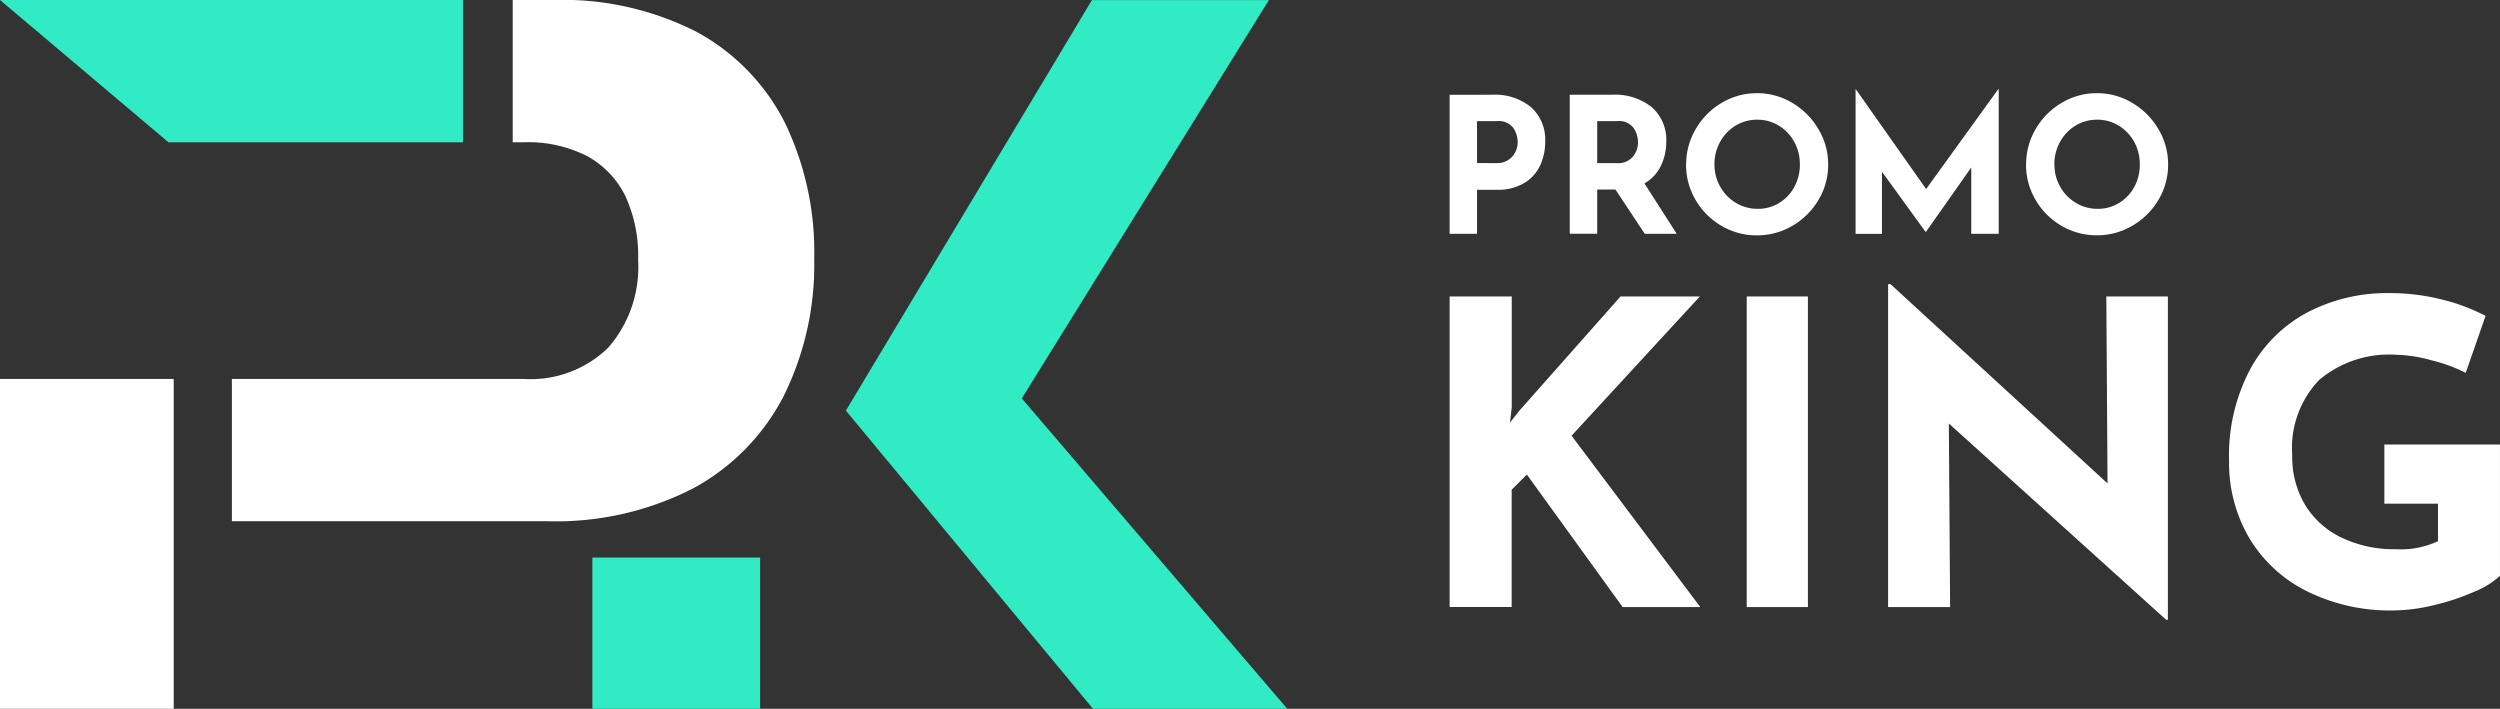
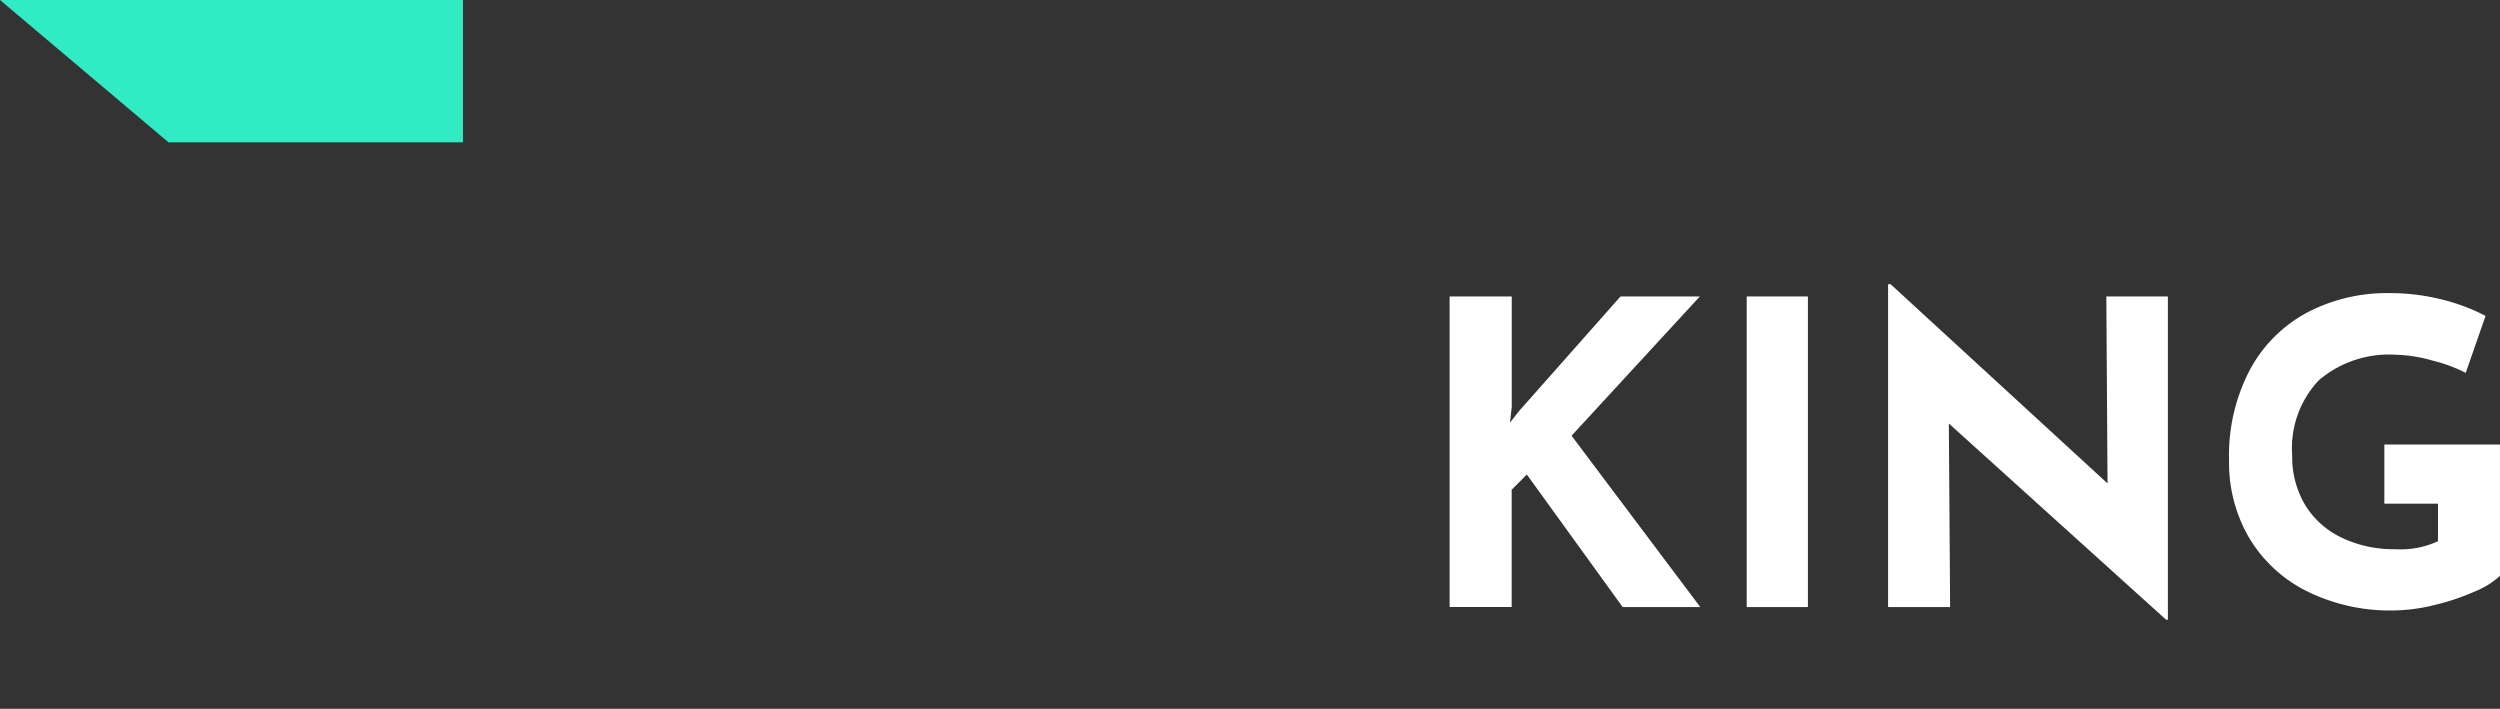
<svg xmlns="http://www.w3.org/2000/svg" width="141.274" height="40.054" viewBox="0 0 141.274 40.054">
  <rect x="0" y="0" width="141.274" height="40.054" fill="#333333" stroke="none" />
  <g id="logo" transform="translate(101.59 8.953)">
-     <path id="Контур_1" data-name="Контур 1" d="M5.04-21.128a3.223,3.223,0,0,1,2.231.71,2.473,2.473,0,0,1,.79,1.937,3.214,3.214,0,0,1-.272,1.318A2.3,2.3,0,0,1,6.9-16.154a2.883,2.883,0,0,1-1.585.395H4.208v2.487H2.66v-7.855Zm.267,3.863a1.156,1.156,0,0,0,.7-.2,1.158,1.158,0,0,0,.384-.464,1.271,1.271,0,0,0,.117-.512,1.492,1.492,0,0,0-.245-.806,1.037,1.037,0,0,0-.95-.39H4.208v2.369Zm8.378,3.992-1.654-2.5H11v2.5H9.448v-7.855h2.38a3.319,3.319,0,0,1,2.268.71,2.449,2.449,0,0,1,.806,1.937,3.11,3.11,0,0,1-.3,1.361,2.257,2.257,0,0,1-.934,1l1.825,2.85ZM11-17.264h1.1a1.094,1.094,0,0,0,.918-.368,1.265,1.265,0,0,0,.288-.8,1.508,1.508,0,0,0-.245-.816,1.037,1.037,0,0,0-.95-.39H11Zm5.027.075a3.909,3.909,0,0,1,.539-2,4.073,4.073,0,0,1,1.462-1.478,3.842,3.842,0,0,1,2-.55,3.842,3.842,0,0,1,2,.55A4.158,4.158,0,0,1,23.5-19.185a3.851,3.851,0,0,1,.55,2,3.834,3.834,0,0,1-.55,2.006,4.1,4.1,0,0,1-1.473,1.457,3.9,3.9,0,0,1-2,.539,3.891,3.891,0,0,1-2.006-.539,4.028,4.028,0,0,1-1.457-1.457A3.891,3.891,0,0,1,16.022-17.19Zm1.6,0a2.517,2.517,0,0,0,.326,1.259,2.451,2.451,0,0,0,.886.912,2.371,2.371,0,0,0,1.243.336,2.25,2.25,0,0,0,1.206-.336,2.379,2.379,0,0,0,.854-.907,2.611,2.611,0,0,0,.31-1.265,2.592,2.592,0,0,0-.32-1.281,2.436,2.436,0,0,0-.87-.912,2.3,2.3,0,0,0-1.222-.336,2.3,2.3,0,0,0-1.222.336,2.436,2.436,0,0,0-.87.912A2.592,2.592,0,0,0,17.623-17.19Zm16.062-4.258v8.175H32.137v-3.746L29.576-13.38h-.021l-2.465-3.4v3.511H25.6v-8.175h.011L29.587-15.8l4.077-5.646Zm1.548,4.258a3.909,3.909,0,0,1,.539-2,4.073,4.073,0,0,1,1.462-1.478,3.842,3.842,0,0,1,2-.55,3.842,3.842,0,0,1,2,.55,4.158,4.158,0,0,1,1.473,1.478,3.851,3.851,0,0,1,.55,2,3.834,3.834,0,0,1-.55,2.006,4.1,4.1,0,0,1-1.473,1.457,3.9,3.9,0,0,1-2,.539,3.891,3.891,0,0,1-2.006-.539,4.028,4.028,0,0,1-1.457-1.457A3.891,3.891,0,0,1,35.232-17.19Zm1.6,0a2.517,2.517,0,0,0,.326,1.259,2.451,2.451,0,0,0,.886.912,2.371,2.371,0,0,0,1.243.336,2.25,2.25,0,0,0,1.206-.336,2.379,2.379,0,0,0,.854-.907,2.61,2.61,0,0,0,.309-1.265,2.592,2.592,0,0,0-.32-1.281,2.436,2.436,0,0,0-.87-.912,2.3,2.3,0,0,0-1.222-.336,2.3,2.3,0,0,0-1.222.336,2.436,2.436,0,0,0-.87.912A2.592,2.592,0,0,0,36.833-17.19Z" transform="translate(-22.332 17.53)" fill="#fff" />
    <path id="Контур_2" data-name="Контур 2" d="M7.4-24.308l.525-.668,5.723-6.463h4.483l-7.25,7.87,7.273,9.682H13.767L8.354-21.375l-.858.858v6.629H3.99V-31.438H7.5v6.248Zm16.836-7.13v17.551H20.778V-31.438Zm20.342,0v18.267h-.1L32.2-24.26l.072,10.373H28.767V-32.13h.143L41.168-20.874,41.1-31.438ZM63.345-15.652a4.674,4.674,0,0,1-1.443.894,12.886,12.886,0,0,1-2.289.763,9.911,9.911,0,0,1-2.277.3,10.574,10.574,0,0,1-4.9-1.085,7.892,7.892,0,0,1-3.255-3,8.379,8.379,0,0,1-1.145-4.376,10.375,10.375,0,0,1,1.216-5.211,7.9,7.9,0,0,1,3.267-3.2,9.711,9.711,0,0,1,4.531-1.061,12.16,12.16,0,0,1,3,.358,11.043,11.043,0,0,1,2.48.93l-1.121,3.219a8.645,8.645,0,0,0-1.9-.7,8.077,8.077,0,0,0-2.015-.322,6.135,6.135,0,0,0-4.376,1.431,5.569,5.569,0,0,0-1.514,4.245,5.293,5.293,0,0,0,.739,2.826A4.851,4.851,0,0,0,54.415-17.8a6.81,6.81,0,0,0,3.017.644,4.974,4.974,0,0,0,2.409-.453V-19.73H56.811v-3.339h6.534Z" transform="translate(-23.662 39.238)" fill="#fff" />
    <g id="Сгруппировать_2" data-name="Сгруппировать 2" transform="translate(-101.59 -8.953)">
-       <path id="Контур_13" data-name="Контур 13" d="M-359.851-42.382h-9.817V-61.02h9.817v18.638Zm21.1-10.6h-17.814V-61.02h16.5a6.281,6.281,0,0,0,4.778-1.779,6.94,6.94,0,0,0,1.68-4.941,8.1,8.1,0,0,0-.725-3.624,5.175,5.175,0,0,0-2.141-2.241,7.338,7.338,0,0,0-3.592-.791h-.63v-8.039h2.278a16.657,16.657,0,0,1,8.137,1.813,12.02,12.02,0,0,1,4.942,5.073,16.783,16.783,0,0,1,1.68,7.742A16.646,16.646,0,0,1-325.411-60a12.388,12.388,0,0,1-5.106,5.172A16.991,16.991,0,0,1-338.753-52.981Z" transform="translate(369.668 82.435)" fill="#fff" />
      <path id="Контур_11" data-name="Контур 11" d="M0,.19H26.162V8.234H9.523Z" transform="translate(0 -0.19)" fill="#31ebc5" />
-       <path id="Контур_12" data-name="Контур 12" d="M15.812,12.1H6.333V20.65h9.479ZM44.563-19.4h-10L20.659,3.8,34.622,20.65H45.6L30.6,3.11Z" transform="translate(27.142 19.404)" fill="#31ebc5" />
    </g>
  </g>
</svg>